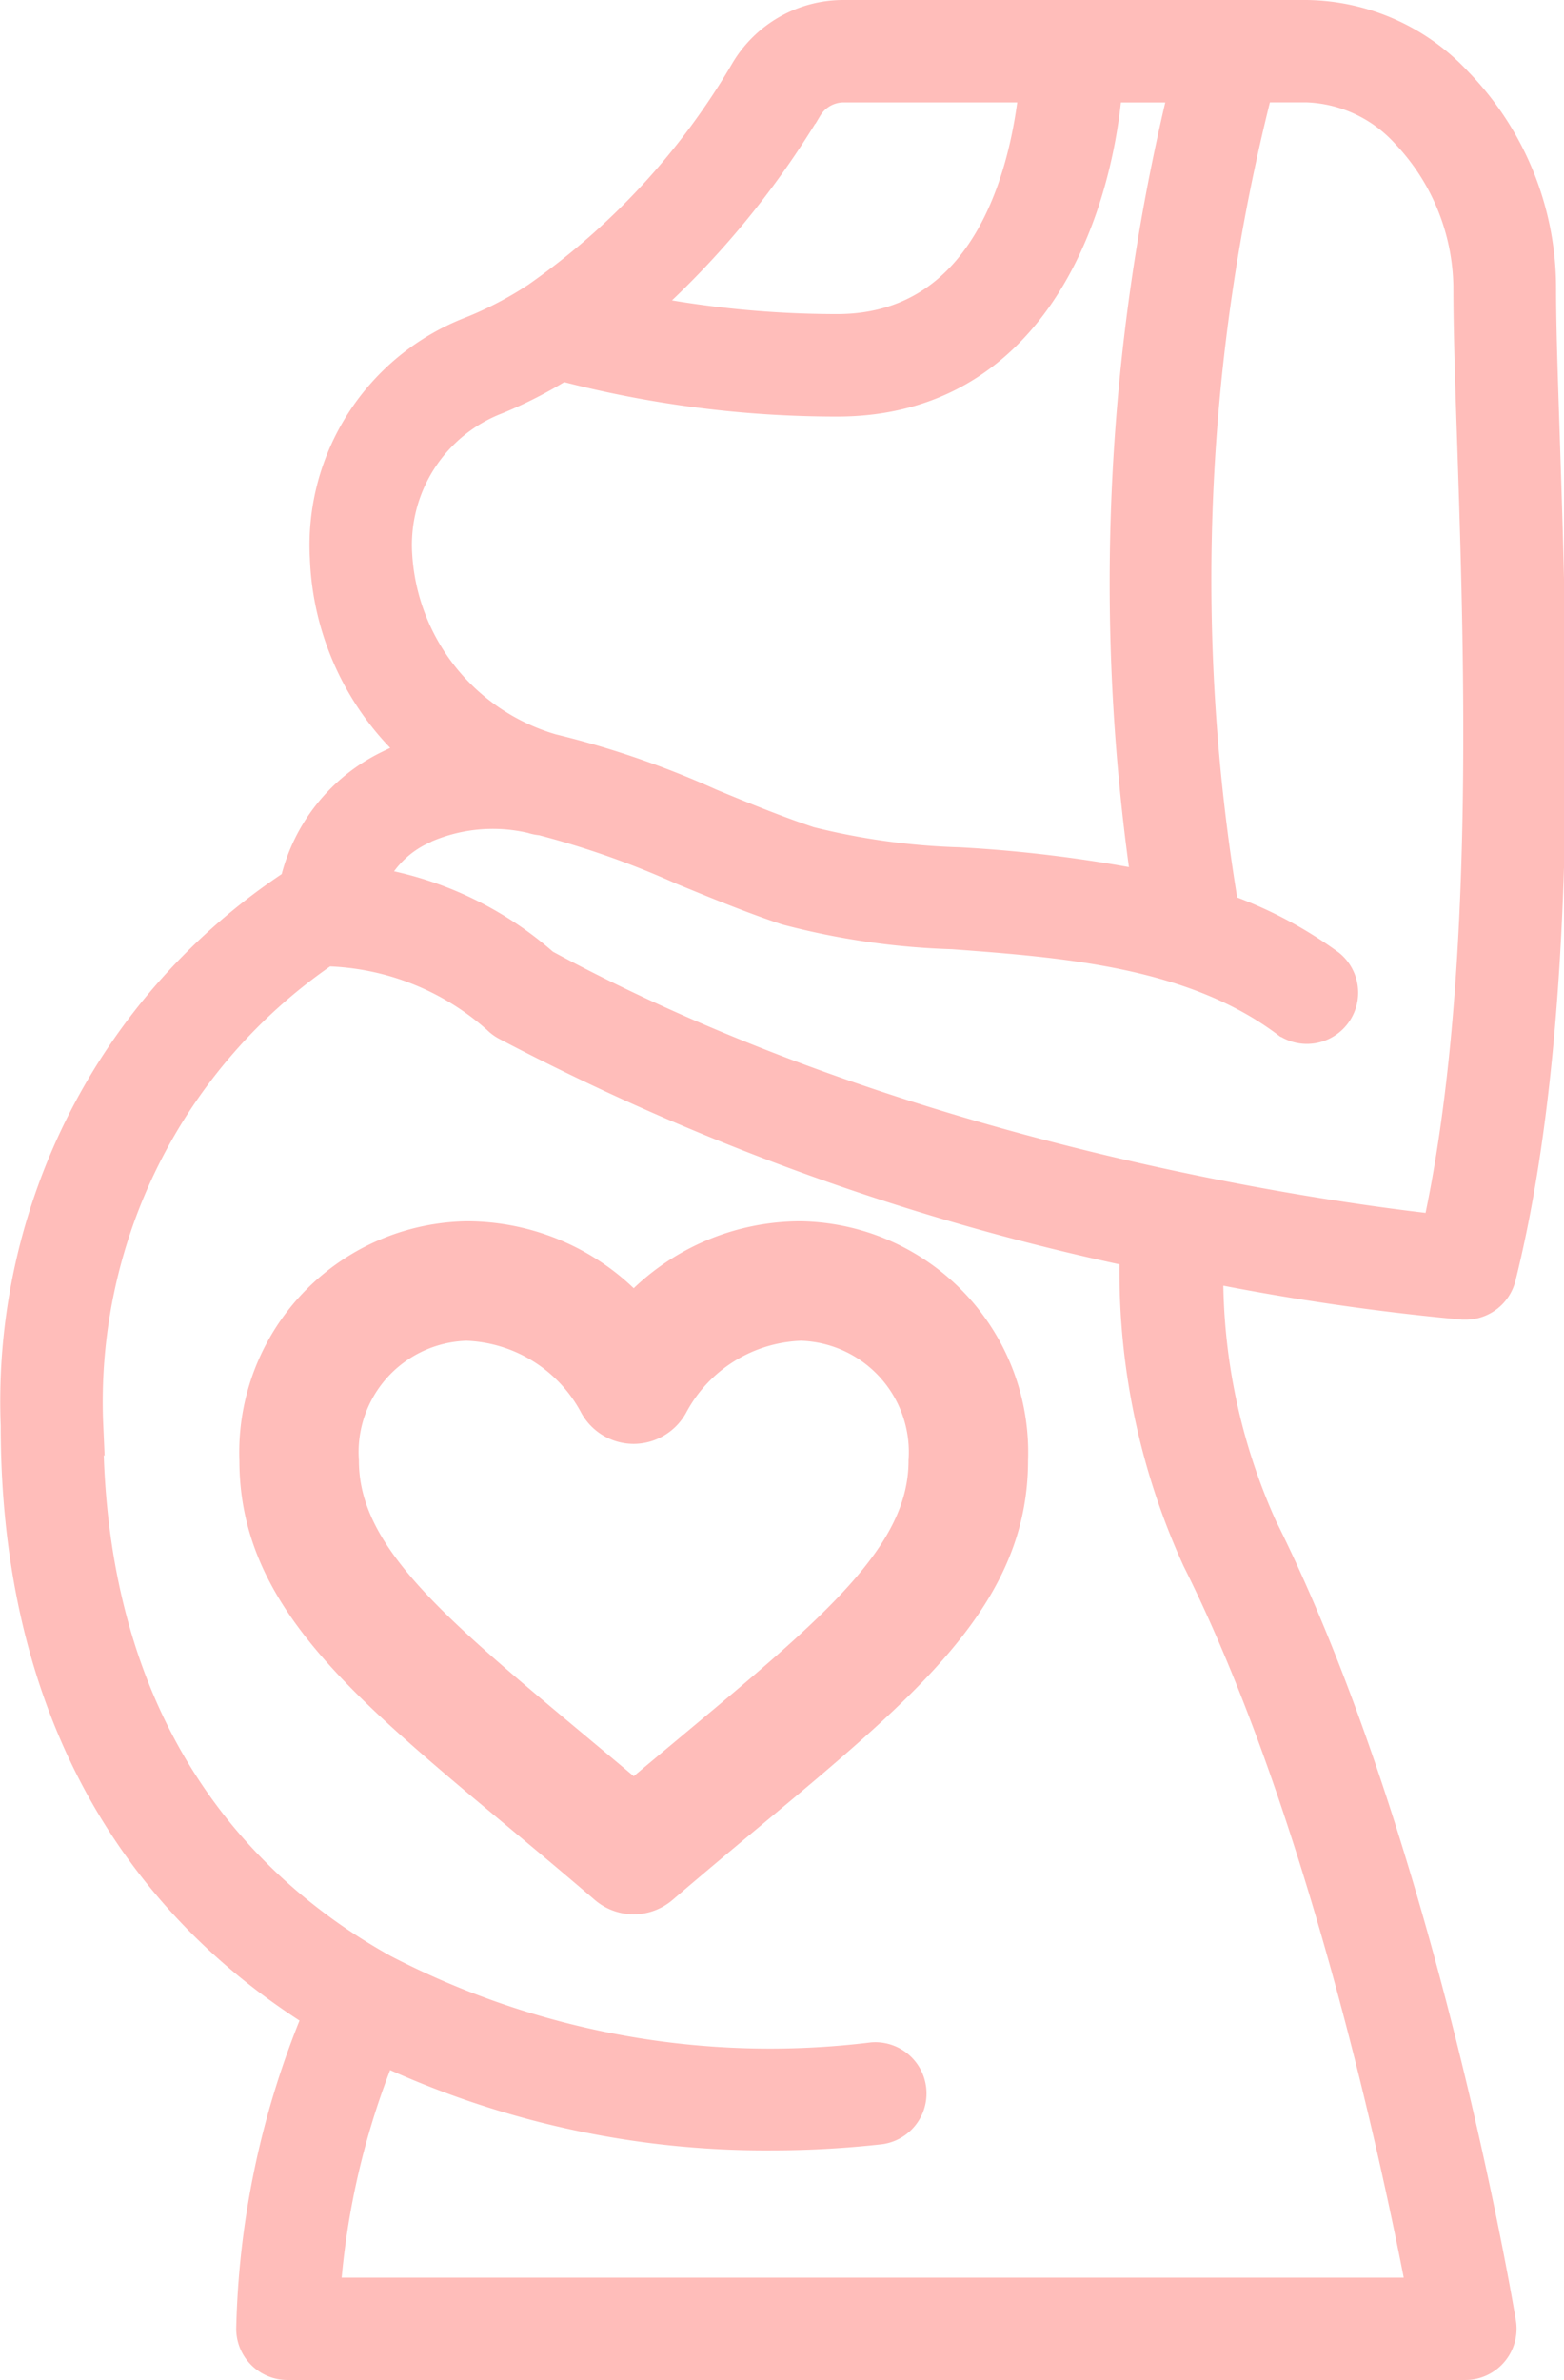
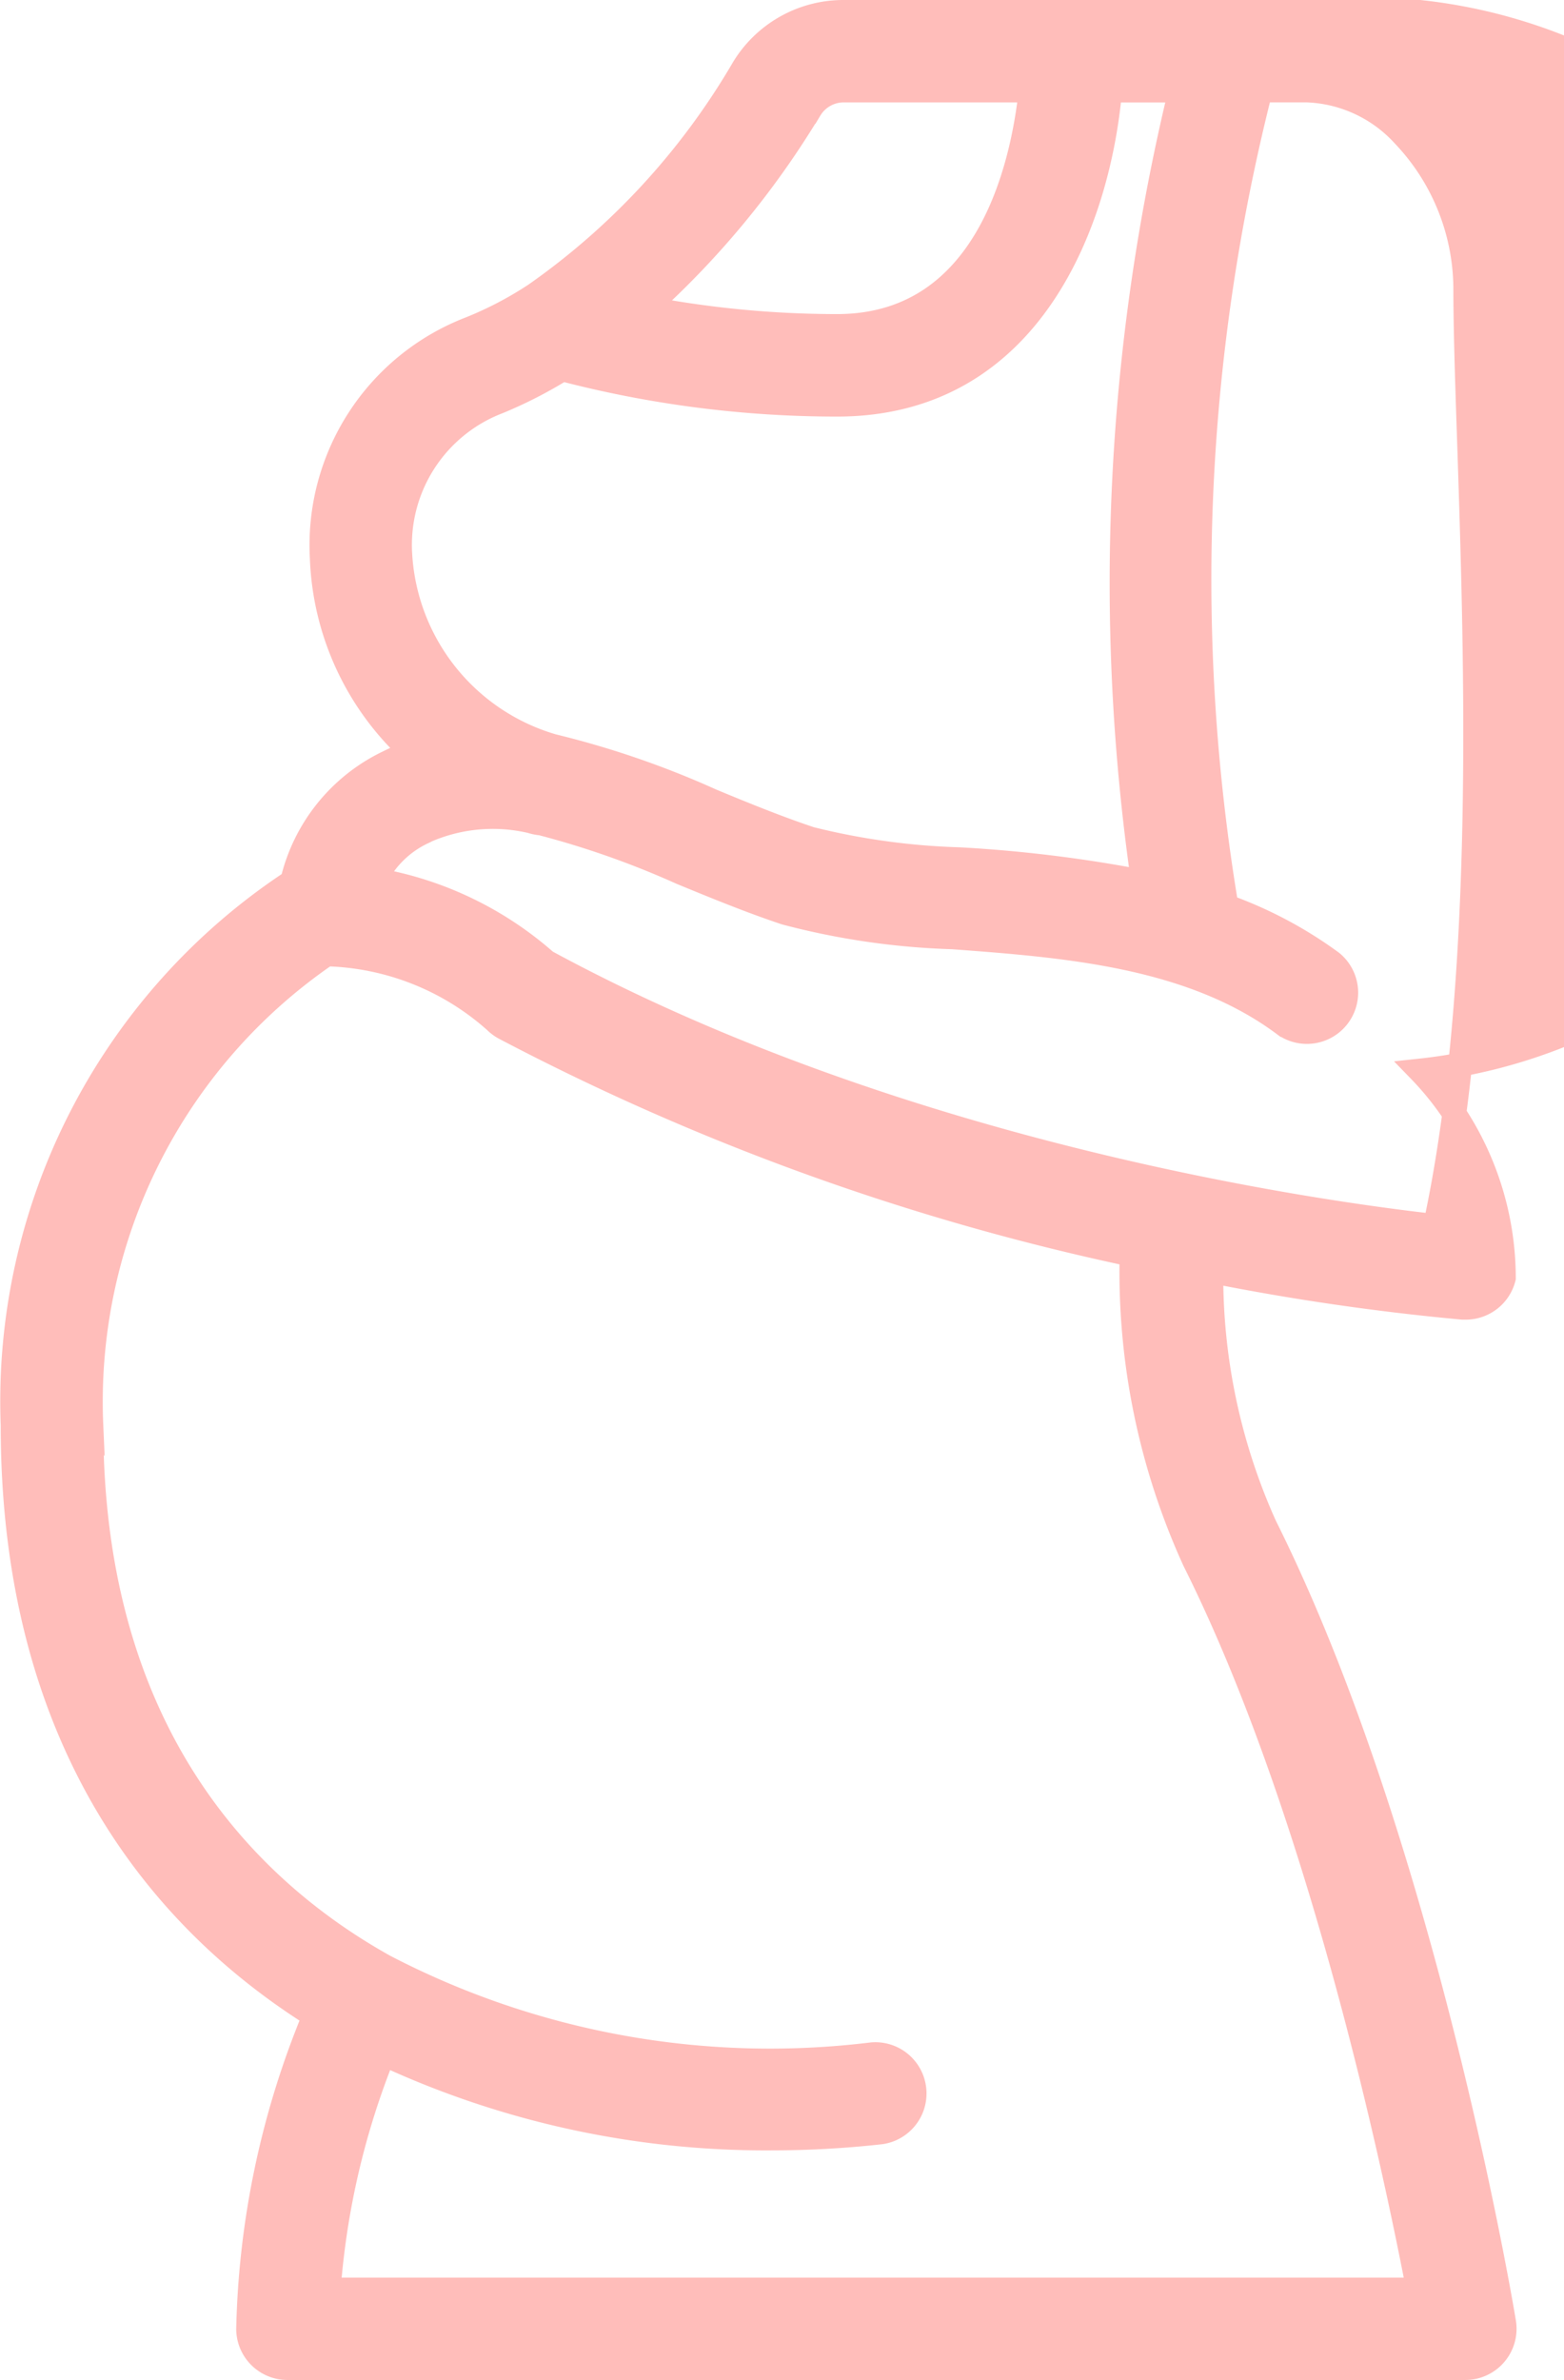
<svg xmlns="http://www.w3.org/2000/svg" width="32.723" height="49.791" viewBox="0 0 32.723 49.791">
  <g id="outline" transform="translate(0.253 0.25)">
    <g id="Page-1">
      <g id="_004---Pregnant-Woman" data-name="004---Pregnant-Woman">
-         <path id="Shape" d="M7.312,41.924a18.106,18.106,0,0,0-1.385,6.545.822.822,0,0,0,.822.822H31.394a.822.822,0,0,0,.81-.957c-.067-.411-1.7-10.055-5-16.661a12.723,12.723,0,0,1-1.125-5.329,50.707,50.707,0,0,0,5.258.764l.062,0a.822.822,0,0,0,.8-.622c1.323-5.291,1.084-12.618.925-17.465-.042-1.29-.082-2.409-.082-3.253a6.244,6.244,0,0,0-1.761-4.338A4.444,4.444,0,0,0,28.067,0h-9.68a2.449,2.449,0,0,0-2.109,1.192,14.991,14.991,0,0,1-4.343,4.717,7.6,7.6,0,0,1-1.383.722,4.855,4.855,0,0,0-3.084,4.788,5.788,5.788,0,0,0,1.88,4.066,4.5,4.5,0,0,0-.5.214,3.705,3.705,0,0,0-2,2.492A13.029,13.029,0,0,0,1,29.575c0,6.819,3.29,10.45,6.314,12.35ZM17.683,2.042a.822.822,0,0,1,.7-.4H22.3c-.171,1.591-.9,4.929-4.053,4.929a21.327,21.327,0,0,1-3.991-.379,18.238,18.238,0,0,0,3.424-4.151ZM9.11,11.363a3.2,3.2,0,0,1,2.046-3.2A9.2,9.2,0,0,0,12.5,7.476a22.732,22.732,0,0,0,5.751.739c4.1,0,5.477-3.924,5.71-6.572h1.471A43.782,43.782,0,0,0,24.651,18.2a28.5,28.5,0,0,0-3.851-.474,14.584,14.584,0,0,1-3.108-.43c-.69-.23-1.4-.52-2.074-.8A18.912,18.912,0,0,0,12.3,15.355,4.441,4.441,0,0,1,9.11,11.363Zm.47,5.8a3.5,3.5,0,0,1,2.267-.229.872.872,0,0,0,.208.042,18.484,18.484,0,0,1,2.933,1.034c.707.291,1.437.592,2.181.84a15.5,15.5,0,0,0,3.5.509c2.34.175,4.995.373,6.942,1.834a.822.822,0,0,0,.986-1.314,8.7,8.7,0,0,0-2.2-1.169,41.528,41.528,0,0,1,.713-17.069h.95A2.875,2.875,0,0,1,30.1,2.58a4.683,4.683,0,0,1,1.293,3.17c0,.877.037,2.015.082,3.325.149,4.545.37,11.308-.716,16.323-2.488-.278-11.146-1.493-18.6-5.532a7.254,7.254,0,0,0-3.576-1.711,2.114,2.114,0,0,1,.994-.986ZM7.558,19.716H7.57a5.516,5.516,0,0,1,3.527,1.4.847.847,0,0,0,.187.14A50.888,50.888,0,0,0,24.411,26a14.566,14.566,0,0,0,1.314,6.408c2.607,5.205,4.181,12.626,4.683,15.242H7.612a16.425,16.425,0,0,1,1.15-4.929,18.947,18.947,0,0,0,8.128,1.766,20.51,20.51,0,0,0,2.276-.127.822.822,0,0,0-.182-1.633,17.478,17.478,0,0,1-10.2-1.839c-2.8-1.561-6.138-4.788-6.138-11.311a11.347,11.347,0,0,1,4.917-9.858Z" transform="translate(-0.988 0)" fill="#ffbdba" stroke="#ffbdba" stroke-width="0.5" />
-         <path id="Shape-2" data-name="Shape" d="M11.542,44.236c.568.474,1.172.979,1.807,1.523a1,1,0,0,0,1.3,0c.635-.544,1.239-1.049,1.807-1.523C19.8,41.45,22,39.61,22,36.758A4.585,4.585,0,0,0,17.5,32,4.807,4.807,0,0,0,14,33.505,4.807,4.807,0,0,0,10.5,32,4.585,4.585,0,0,0,6,36.758c0,2.852,2.2,4.692,5.542,7.478ZM10.5,34a3.092,3.092,0,0,1,2.608,1.612,1,1,0,0,0,.886.545H14a1.006,1.006,0,0,0,.89-.545A3.091,3.091,0,0,1,17.5,34,2.581,2.581,0,0,1,20,36.758c0,1.916-1.815,3.432-4.823,5.943-.377.315-.77.642-1.177.986-.407-.344-.8-.671-1.177-.986C9.815,40.19,8,38.674,8,36.758A2.581,2.581,0,0,1,10.5,34Z" transform="translate(-0.994 -6.45)" fill="#ffbdba" stroke="#ffbdba" stroke-width="0.5" />
+         <path id="Shape" d="M7.312,41.924a18.106,18.106,0,0,0-1.385,6.545.822.822,0,0,0,.822.822H31.394a.822.822,0,0,0,.81-.957c-.067-.411-1.7-10.055-5-16.661a12.723,12.723,0,0,1-1.125-5.329,50.707,50.707,0,0,0,5.258.764l.062,0a.822.822,0,0,0,.8-.622a6.244,6.244,0,0,0-1.761-4.338A4.444,4.444,0,0,0,28.067,0h-9.68a2.449,2.449,0,0,0-2.109,1.192,14.991,14.991,0,0,1-4.343,4.717,7.6,7.6,0,0,1-1.383.722,4.855,4.855,0,0,0-3.084,4.788,5.788,5.788,0,0,0,1.88,4.066,4.5,4.5,0,0,0-.5.214,3.705,3.705,0,0,0-2,2.492A13.029,13.029,0,0,0,1,29.575c0,6.819,3.29,10.45,6.314,12.35ZM17.683,2.042a.822.822,0,0,1,.7-.4H22.3c-.171,1.591-.9,4.929-4.053,4.929a21.327,21.327,0,0,1-3.991-.379,18.238,18.238,0,0,0,3.424-4.151ZM9.11,11.363a3.2,3.2,0,0,1,2.046-3.2A9.2,9.2,0,0,0,12.5,7.476a22.732,22.732,0,0,0,5.751.739c4.1,0,5.477-3.924,5.71-6.572h1.471A43.782,43.782,0,0,0,24.651,18.2a28.5,28.5,0,0,0-3.851-.474,14.584,14.584,0,0,1-3.108-.43c-.69-.23-1.4-.52-2.074-.8A18.912,18.912,0,0,0,12.3,15.355,4.441,4.441,0,0,1,9.11,11.363Zm.47,5.8a3.5,3.5,0,0,1,2.267-.229.872.872,0,0,0,.208.042,18.484,18.484,0,0,1,2.933,1.034c.707.291,1.437.592,2.181.84a15.5,15.5,0,0,0,3.5.509c2.34.175,4.995.373,6.942,1.834a.822.822,0,0,0,.986-1.314,8.7,8.7,0,0,0-2.2-1.169,41.528,41.528,0,0,1,.713-17.069h.95A2.875,2.875,0,0,1,30.1,2.58a4.683,4.683,0,0,1,1.293,3.17c0,.877.037,2.015.082,3.325.149,4.545.37,11.308-.716,16.323-2.488-.278-11.146-1.493-18.6-5.532a7.254,7.254,0,0,0-3.576-1.711,2.114,2.114,0,0,1,.994-.986ZM7.558,19.716H7.57a5.516,5.516,0,0,1,3.527,1.4.847.847,0,0,0,.187.14A50.888,50.888,0,0,0,24.411,26a14.566,14.566,0,0,0,1.314,6.408c2.607,5.205,4.181,12.626,4.683,15.242H7.612a16.425,16.425,0,0,1,1.15-4.929,18.947,18.947,0,0,0,8.128,1.766,20.51,20.51,0,0,0,2.276-.127.822.822,0,0,0-.182-1.633,17.478,17.478,0,0,1-10.2-1.839c-2.8-1.561-6.138-4.788-6.138-11.311a11.347,11.347,0,0,1,4.917-9.858Z" transform="translate(-0.988 0)" fill="#ffbdba" stroke="#ffbdba" stroke-width="0.5" />
      </g>
    </g>
  </g>
</svg>